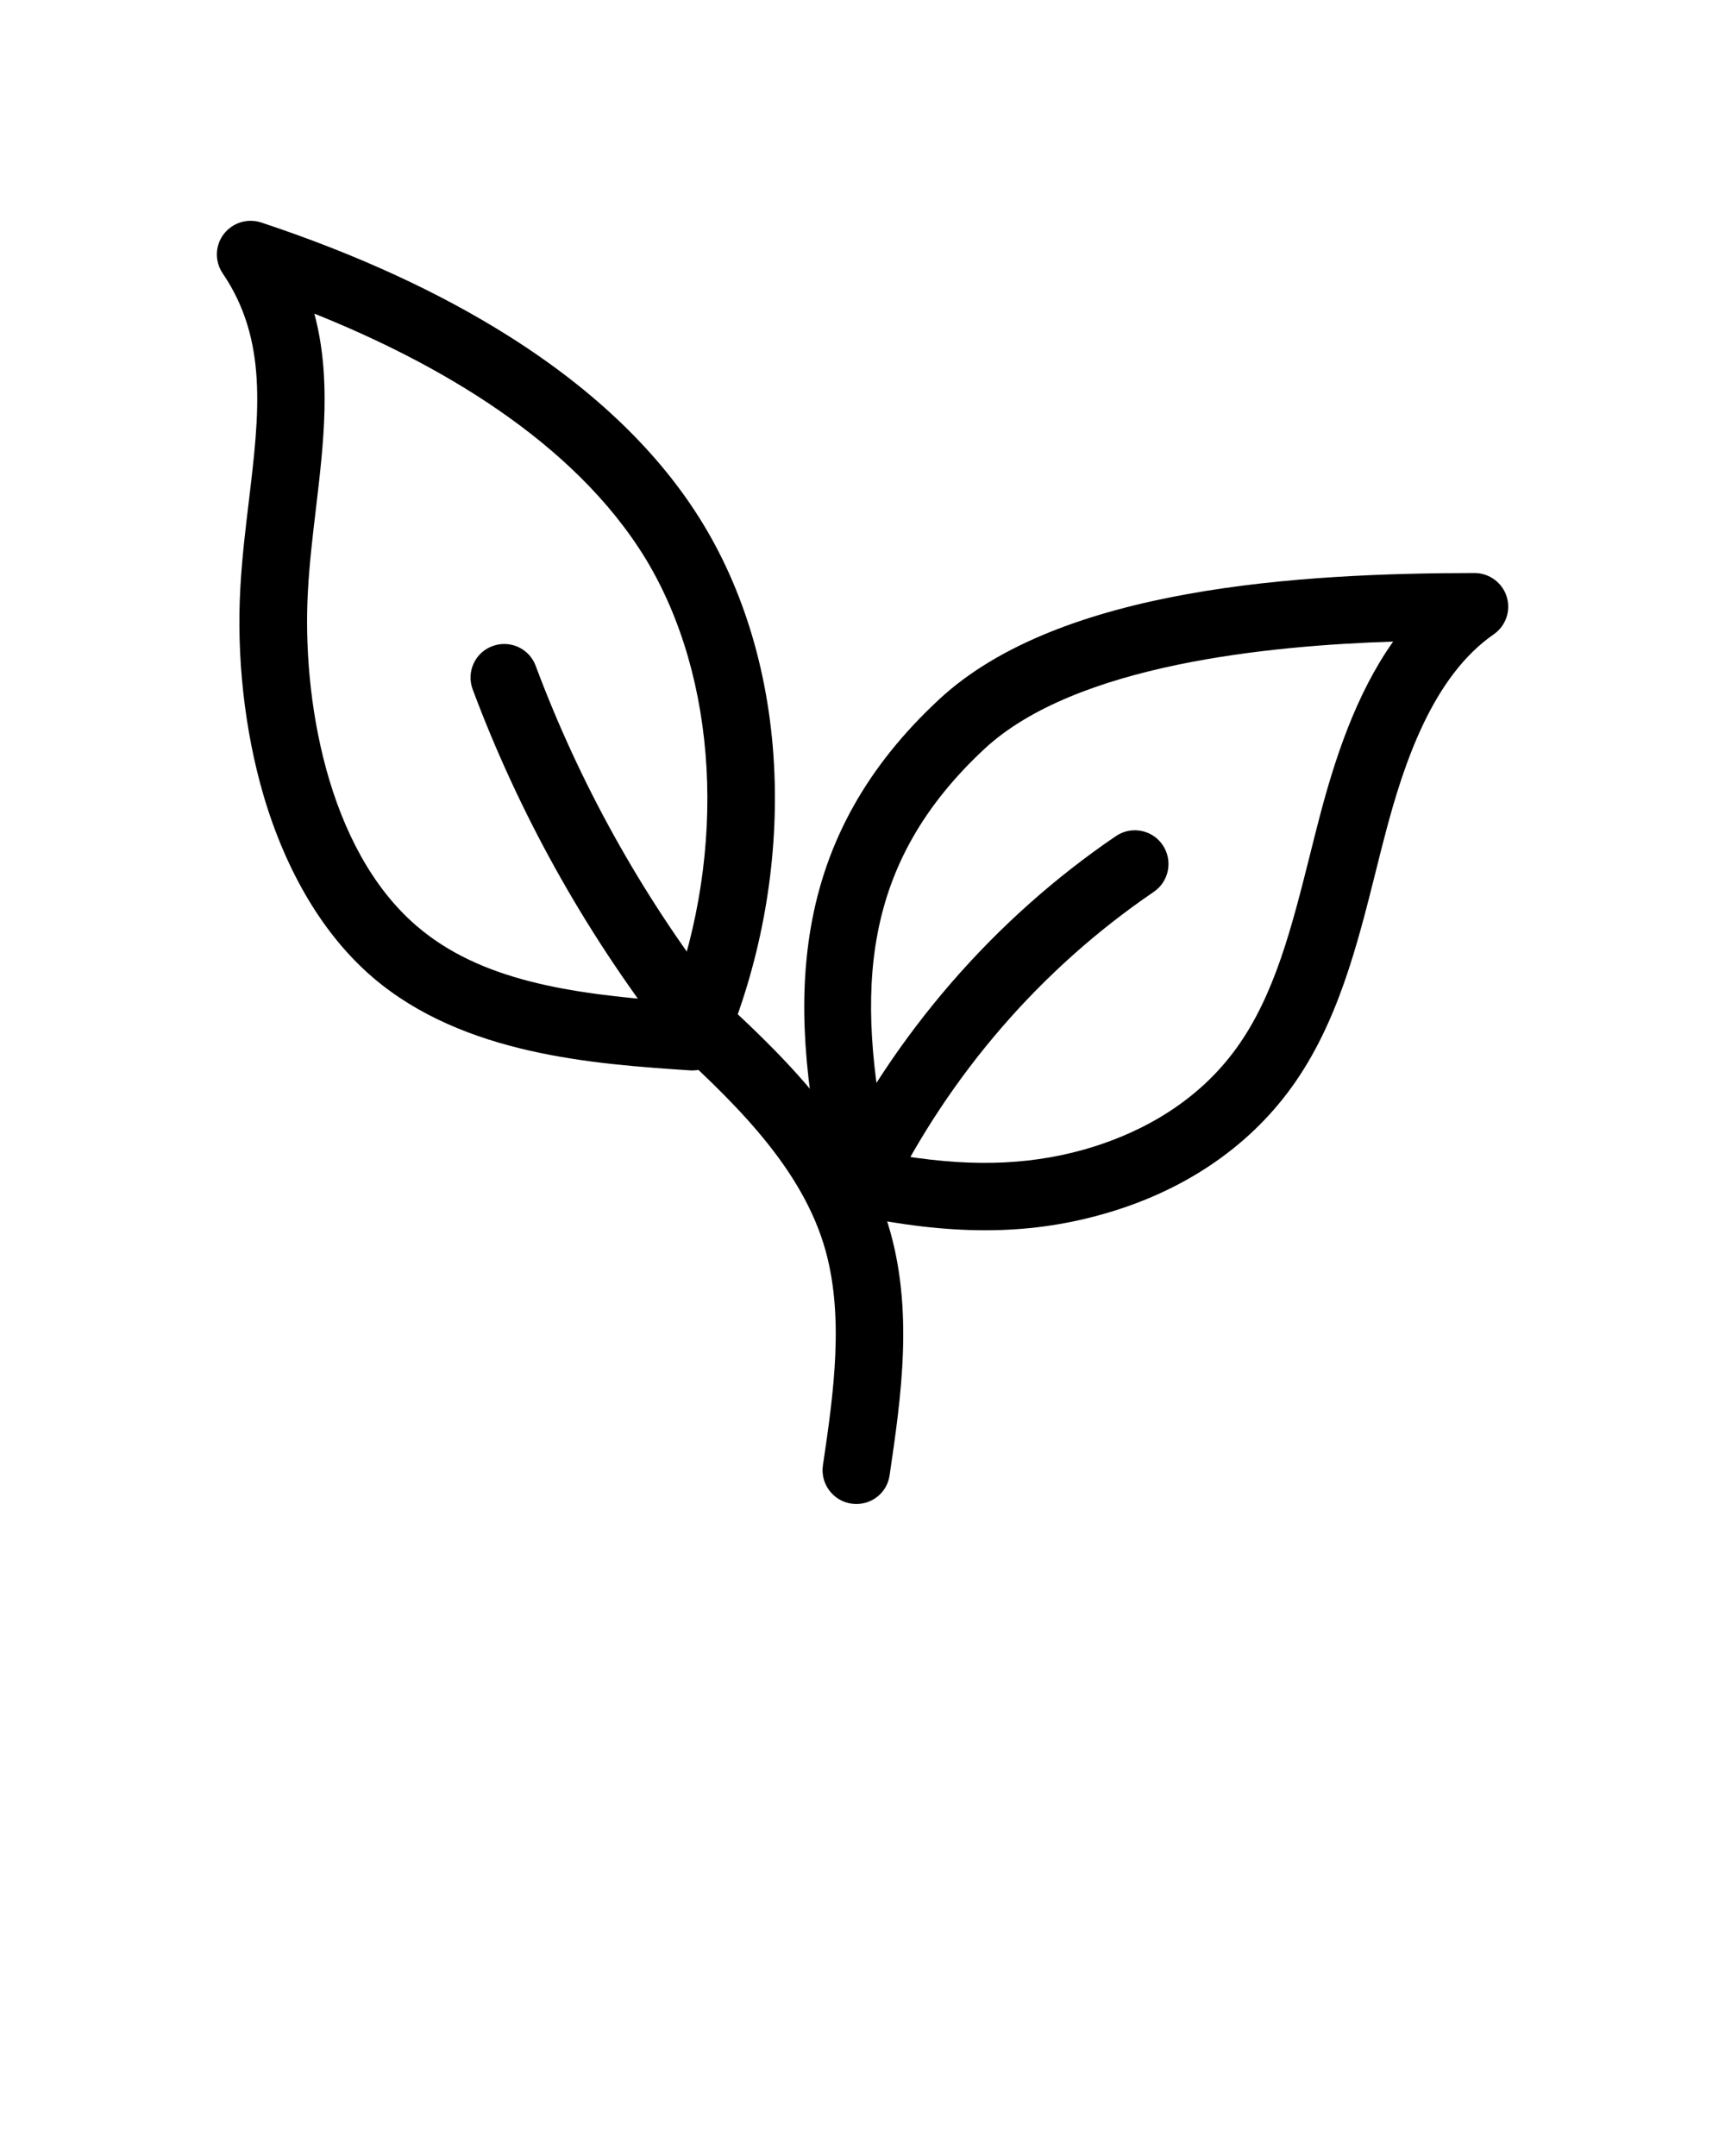
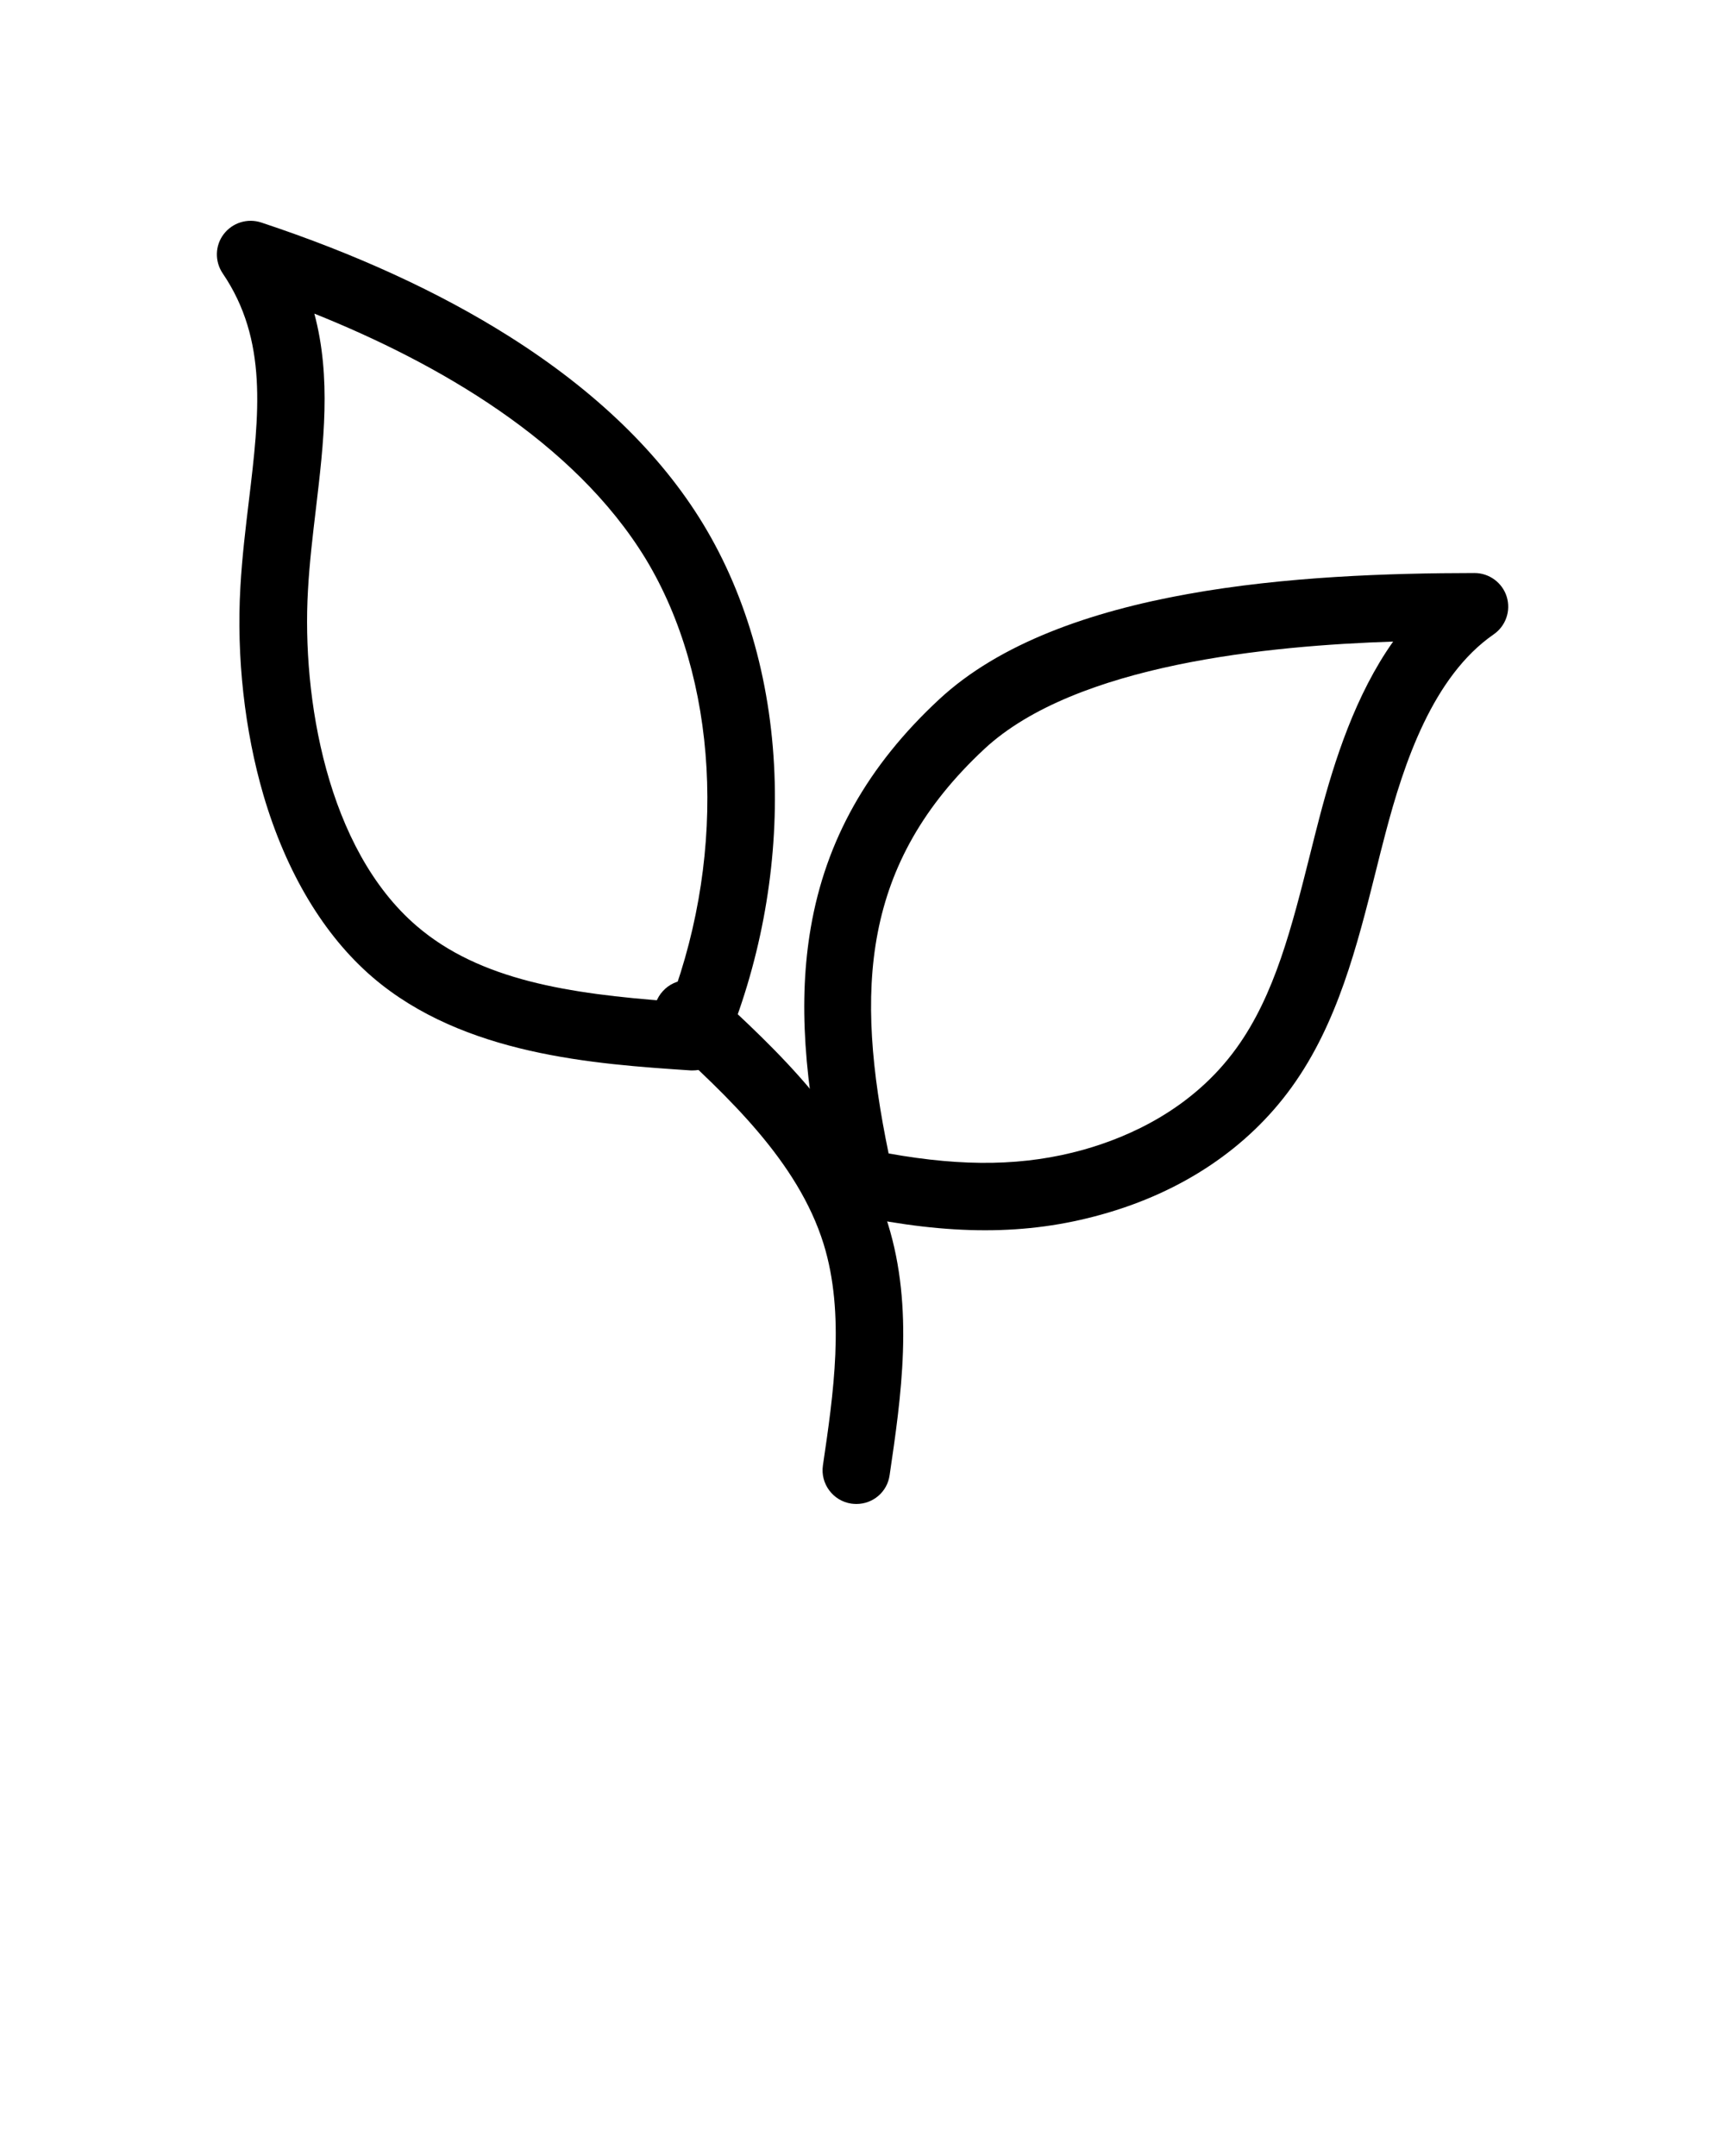
<svg xmlns="http://www.w3.org/2000/svg" version="1.1" id="Calque_1" x="0px" y="0px" viewBox="0 0 1024 1280" style="enable-background:new 0 0 1024 1280;" xml:space="preserve">
  <g>
    <g>
      <path d="M411.3,635.5c-0.4,0-0.9,0-1.3,0c-56.9-3.8-134.8-9-188.8-55.3c-28.9-24.8-51.3-62.2-64.8-108.1    c-11.2-38.3-16.1-82.2-13.7-123.6c1-17.8,3.1-35,5.1-51.7c6.1-50.9,11.3-94.9-15.6-134.5c-4.8-7.1-4.6-16.5,0.6-23.3    s14.1-9.6,22.3-6.9c56.1,18.6,105.5,41.3,147,67.5c51.2,32.3,90,69.8,115.3,111.5c26.4,43.5,41.1,96.6,42.5,153.6    c1.3,53.8-9.1,108.6-30.1,158.6C426.6,630.7,419.3,635.5,411.3,635.5z M186.6,186.2c10.2,38,5.5,77.1,1,115.3    c-1.9,16-3.9,32.6-4.8,49.2c-3.6,63.2,11.1,153.2,64.6,199.1c37.5,32.2,90.4,40.2,150.8,44.7c33.5-90.1,28-191.8-14.9-262.7    C340.6,261.8,259.5,215.4,186.6,186.2z" />
    </g>
    <g>
      <path d="M584.8,730.4c-23.9,0-49.5-3-78-9c-7.7-1.6-13.7-7.6-15.4-15.2c-14.4-64.6-17.5-112.5-10.1-155.5    c8.9-51.8,33.8-96.1,76.1-135.4c72-67,215.9-75,317.9-75.1c0,0,0,0,0,0c8.7,0,16.5,5.7,19.1,14c2.6,8.4-0.5,17.4-7.7,22.4    c-36.1,25-53.3,76.3-64.3,118.3c-1.9,7.2-3.8,14.7-5.6,22c-11.2,44.7-22.8,90.8-50,128.5c-26,36.1-65,62.3-112.7,75.6    C631.7,727.3,609.1,730.4,584.8,730.4z M527.5,684.8c45.2,8.1,81.2,7.4,115.6-2.2c27.1-7.6,64.9-24.2,91-60.5    c22.7-31.5,32.8-72,43.6-114.9c1.8-7.4,3.8-15,5.7-22.4c8.8-33.5,21.3-72.4,43.6-103.9c-73.2,2.4-188.3,13.3-242.6,63.7    C511.4,512.6,507.4,587.5,527.5,684.8z" />
    </g>
    <g>
-       <path d="M509.6,722.4c-3,0-6-0.7-8.8-2.1c-9.9-4.9-14-16.9-9.1-26.8c39.3-79.7,98.4-147.9,170.7-197.1c9.1-6.2,21.6-3.9,27.8,5.3    s3.8,21.6-5.3,27.8c-66.7,45.4-121.1,108.2-157.4,181.8C524.1,718.3,517,722.4,509.6,722.4z" />
-     </g>
+       </g>
    <g>
      <path d="M508.4,892.9c-1,0-2-0.1-3-0.2c-10.9-1.6-18.5-11.8-16.9-22.7c6.2-42.1,13.3-89.9,0.4-131.5    c-15.3-49.2-57.2-87.8-94.2-121.8c-8.1-7.5-8.7-20.1-1.2-28.3s20.1-8.7,28.3-1.2c38.7,35.6,86.8,79.8,105.3,139.4    c15.6,50.3,7.8,102.9,1,149.2C526.7,885.8,518.2,892.9,508.4,892.9z" />
    </g>
    <g>
-       <path d="M410.3,621.9c-6,0-11.9-2.7-15.9-7.8c-48.1-62.6-86.4-131.5-113.8-204.8c-3.9-10.4,1.4-21.9,11.7-25.7    c10.4-3.9,21.9,1.4,25.7,11.7c26,69.6,62.3,135,108,194.5c6.7,8.8,5.1,21.3-3.7,28C418.9,620.6,414.6,621.9,410.3,621.9z" />
-     </g>
+       </g>
  </g>
</svg>